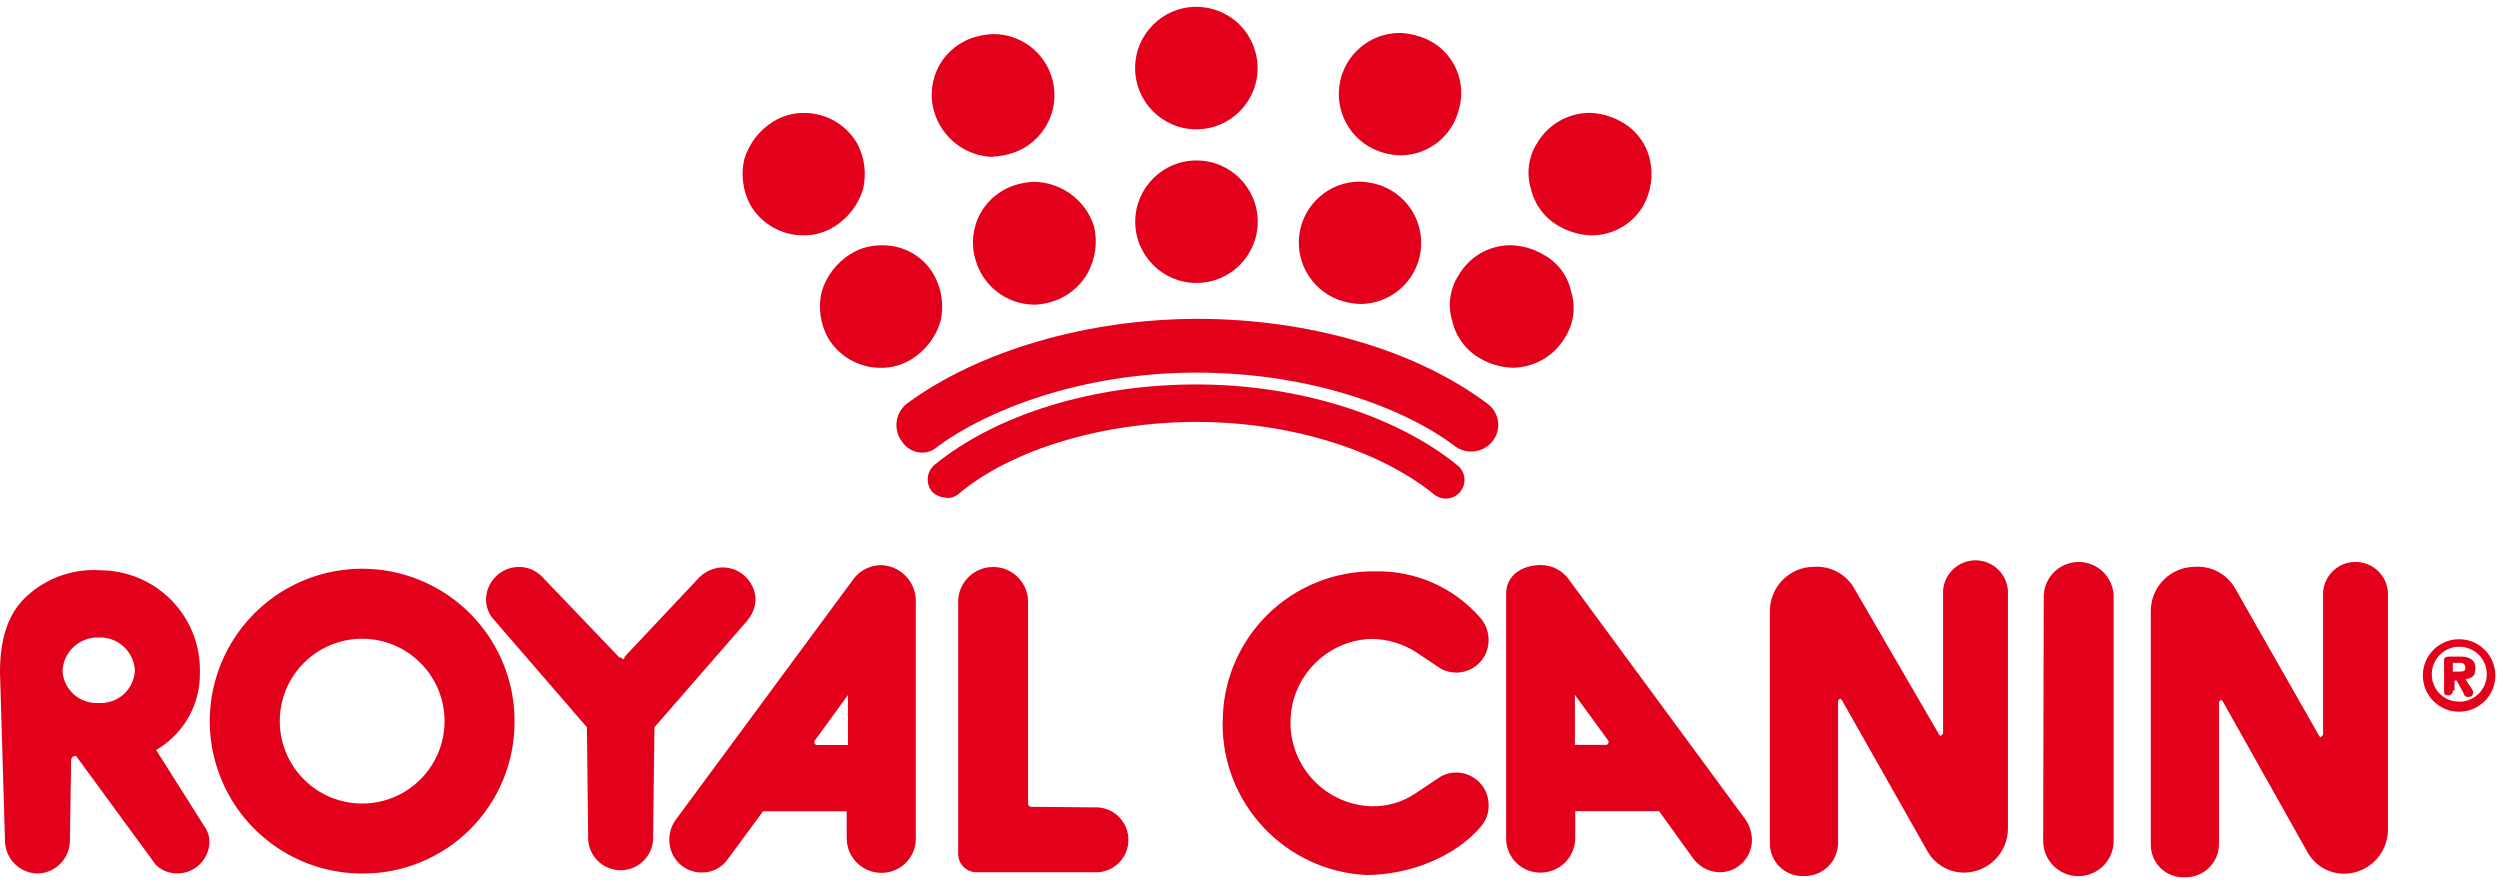
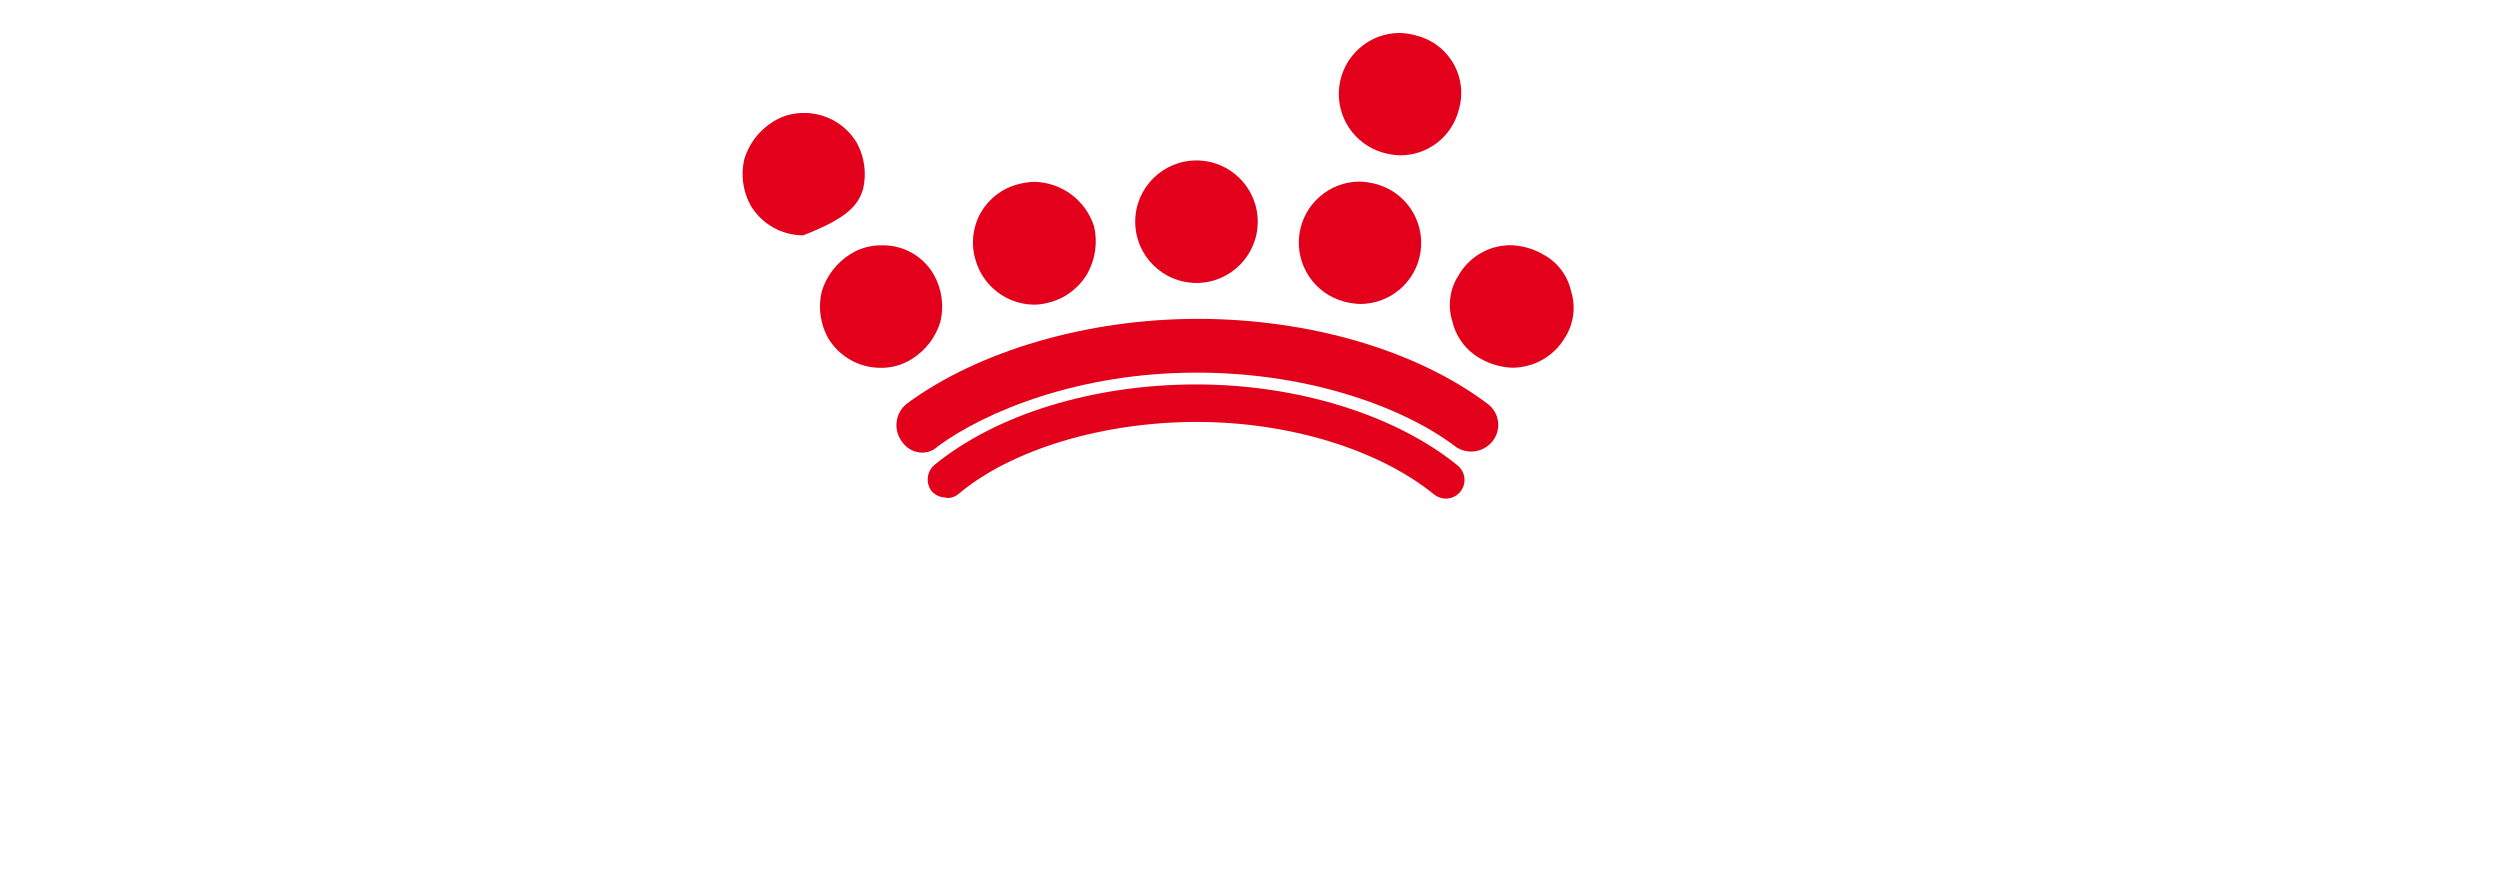
<svg xmlns="http://www.w3.org/2000/svg" width="220px" height="78px" viewBox="0 0 220 78" version="1.1">
  <title>编组</title>
  <g id="页面-1" stroke="none" stroke-width="1" fill="none" fill-rule="evenodd">
    <g id="编组" transform="translate(0, 0.6)" fill="#E2001A" fill-rule="nonzero">
      <path d="M81.22,39.23 C80.465,39.247 79.756,38.867 79.35,38.23 C78.591,37.189 78.785,35.736 79.79,34.93 C86.05,30.31 95.62,27.46 105.4,27.46 L105.4,27.46 C115.18,27.46 124.63,30.21 130.9,34.93 C131.409,35.3 131.743,35.862 131.827,36.486 C131.91,37.109 131.734,37.74 131.34,38.23 C130.537,39.24 129.079,39.434 128.04,38.67 C123.86,35.48 115.62,32.19 105.29,32.19 L105.29,32.19 C94.96,32.19 86.72,35.6 82.54,38.67 C82.184,39.013 81.714,39.213 81.22,39.23 Z" id="路径" />
      <path d="M83.31,43.23 C83.672,43.242 84.026,43.125 84.31,42.9 C89.04,38.9 97.17,36.53 105.31,36.53 C113.45,36.53 121.31,38.95 126.19,42.9 C126.889,43.477 127.923,43.379 128.5,42.68 C129.077,41.981 128.979,40.947 128.28,40.37 C122.89,35.97 114.28,33.23 105.28,33.23 C96.28,33.23 87.7,35.83 82.21,40.33 C81.539,40.923 81.447,41.936 82,42.64 C82.339,43.001 82.815,43.201 83.31,43.19 L83.31,43.23 Z" id="路径" />
-       <path d="M70.78,9.34 C69.808,9.324 68.852,9.591 68.03,10.11 C66.815,10.863 65.915,12.032 65.5,13.4 C65.176,14.778 65.372,16.227 66.05,17.47 C67.018,19.102 68.773,20.104 70.67,20.11 L70.67,20.11 C71.642,20.126 72.598,19.859 73.42,19.34 C74.637,18.585 75.537,17.411 75.95,16.04 C76.274,14.662 76.078,13.213 75.4,11.97 C74.43,10.342 72.675,9.343 70.78,9.34 Z" id="路径" />
+       <path d="M70.78,9.34 C69.808,9.324 68.852,9.591 68.03,10.11 C66.815,10.863 65.915,12.032 65.5,13.4 C65.176,14.778 65.372,16.227 66.05,17.47 C67.018,19.102 68.773,20.104 70.67,20.11 L70.67,20.11 C74.637,18.585 75.537,17.411 75.95,16.04 C76.274,14.662 76.078,13.213 75.4,11.97 C74.43,10.342 72.675,9.343 70.78,9.34 Z" id="路径" />
      <path d="M105.29,13.52 C102.313,13.52 99.9,15.933 99.9,18.91 C99.9,21.887 102.313,24.3 105.29,24.3 C108.267,24.3 110.68,21.887 110.68,18.91 C110.68,15.933 108.267,13.52 105.29,13.52 L105.29,13.52 Z" id="路径" />
-       <path d="M105.29,0 C102.313,-0.006 99.896,2.403 99.89,5.38 C99.884,8.357 102.293,10.774 105.27,10.78 C108.247,10.786 110.664,8.377 110.67,5.4 C110.673,3.97 110.107,2.598 109.098,1.586 C108.089,0.573 106.72,0.003 105.29,0 L105.29,0 Z" id="路径" />
      <path d="M91,15.4 C90.517,15.419 90.037,15.493 89.57,15.62 C88.188,15.979 87.011,16.883 86.306,18.124 C85.602,19.366 85.43,20.84 85.83,22.21 C86.462,24.551 88.575,26.186 91,26.21 L91.11,26.21 C91.557,26.19 92.001,26.117 92.43,25.99 C93.832,25.603 95.02,24.67 95.73,23.4 C96.401,22.155 96.596,20.708 96.28,19.33 C95.546,17.022 93.421,15.441 91,15.4 L91,15.4 Z" id="路径" />
      <path d="M77.59,20.99 C76.618,20.974 75.662,21.241 74.84,21.76 C73.623,22.515 72.723,23.689 72.31,25.06 C71.986,26.438 72.182,27.887 72.86,29.13 C73.828,30.762 75.583,31.764 77.48,31.77 L77.48,31.77 C78.452,31.786 79.408,31.519 80.23,31 C81.447,30.245 82.347,29.071 82.76,27.7 C83.084,26.322 82.888,24.873 82.21,23.63 C81.281,21.959 79.501,20.942 77.59,20.99 L77.59,20.99 Z" id="路径" />
      <path d="M121.11,15.6 C120.643,15.473 120.163,15.399 119.68,15.38 C116.988,15.373 114.706,17.361 114.344,20.029 C113.983,22.697 115.653,25.22 118.25,25.93 C118.717,26.057 119.197,26.131 119.68,26.15 C122.372,26.157 124.654,24.169 125.016,21.501 C125.377,18.833 123.707,16.31 121.11,15.6 L121.11,15.6 Z" id="路径" />
      <path d="M124.63,2.52 C124.163,2.393 123.683,2.319 123.2,2.3 C120.508,2.293 118.226,4.281 117.864,6.949 C117.503,9.617 119.173,12.14 121.77,12.85 C122.237,12.977 122.717,13.051 123.2,13.07 C125.637,13.081 127.769,11.432 128.37,9.07 C128.778,7.706 128.609,6.234 127.902,4.998 C127.195,3.762 126.013,2.87 124.63,2.53 L124.63,2.52 Z" id="路径" />
      <path d="M135.73,21.75 C134.887,21.279 133.945,21.015 132.98,20.98 C131.076,20.959 129.309,21.969 128.36,23.62 C127.576,24.826 127.374,26.319 127.81,27.69 C128.143,29.101 129.064,30.302 130.34,30.99 C131.183,31.461 132.125,31.725 133.09,31.76 C134.987,31.754 136.742,30.752 137.71,29.12 C138.487,27.912 138.688,26.421 138.26,25.05 C137.955,23.628 137.026,22.42 135.73,21.76 L135.73,21.75 Z" id="路径" />
-       <path d="M145.18,13.4 C144.847,11.989 143.926,10.788 142.65,10.1 C141.807,9.629 140.865,9.365 139.9,9.33 C138.003,9.336 136.248,10.338 135.28,11.97 C134.503,13.178 134.302,14.669 134.73,16.04 C135.063,17.451 135.984,18.652 137.26,19.34 C138.103,19.811 139.045,20.075 140.01,20.11 C141.914,20.131 143.681,19.122 144.63,17.47 C145.308,16.227 145.504,14.778 145.18,13.4 Z" id="路径" />
-       <path d="M87.37,13.18 C87.853,13.161 88.333,13.087 88.8,12.96 C91.417,12.265 93.107,9.732 92.744,7.049 C92.38,4.366 90.077,2.374 87.37,2.4 C86.887,2.419 86.407,2.493 85.94,2.62 C84.558,2.979 83.381,3.883 82.676,5.124 C81.972,6.366 81.8,7.84 82.2,9.21 C82.869,11.526 84.96,13.144 87.37,13.21 L87.37,13.18 Z" id="路径" />
-       <path d="M207.285,48.849 C208.799,48.849 210.051,50.029 210.14,51.54 L210.14,51.54 L210.14,72.4 C210.14,74.529 208.429,76.263 206.3,76.29 C204.913,76.293 203.639,75.521 203,74.29 L203,74.29 L195.6,61.11 L195.49,61 C195.373,61.009 195.279,61.103 195.27,61.22 L195.27,61.22 L195.27,73.74 C195.252,74.517 194.925,75.255 194.363,75.792 C193.8,76.328 193.047,76.619 192.27,76.6 C191.488,76.638 190.724,76.354 190.157,75.813 C189.59,75.273 189.269,74.523 189.27,73.74 L189.27,73.74 L189.27,53.13 C189.292,51.013 191.003,49.302 193.12,49.28 C194.62,49.167 196.044,49.952 196.75,51.28 L196.75,51.28 L204.1,64.18 L204.21,64.29 L204.43,64.07 L204.43,51.54 C204.519,50.029 205.771,48.849 207.285,48.849 Z M182.925,48.855 C184.558,48.855 185.907,50.13 186,51.76 L186,51.76 L186,73.4 C186,75.112 184.612,76.5 182.9,76.5 C181.188,76.5 179.8,75.112 179.8,73.4 L179.8,73.4 L179.85,51.76 C179.943,50.13 181.292,48.855 182.925,48.855 Z M173.845,48.709 C175.359,48.709 176.611,49.889 176.7,51.4 L176.7,51.4 L176.7,72.34 C176.678,74.457 174.967,76.168 172.85,76.19 C171.463,76.193 170.189,75.421 169.55,74.19 L169.55,74.19 L162.08,61 L161.97,60.89 C161.853,60.899 161.759,60.993 161.75,61.11 L161.75,61.11 L161.75,73.63 C161.732,74.407 161.405,75.145 160.843,75.682 C160.28,76.218 159.527,76.509 158.75,76.49 C157.968,76.528 157.204,76.244 156.637,75.703 C156.07,75.163 155.749,74.413 155.75,73.63 L155.75,73.63 L155.75,53.13 C155.772,51.013 157.483,49.302 159.6,49.28 C161.1,49.167 162.524,49.952 163.23,51.28 L163.23,51.28 L170.66,64.07 L170.77,64.18 L170.99,63.96 L170.99,51.4 C171.079,49.889 172.331,48.709 173.845,48.709 Z M121,49.68 C124.582,49.593 128.013,51.125 130.34,53.85 C130.766,54.381 130.998,55.04 131,55.72 C131.007,56.722 130.487,57.654 129.63,58.175 C128.773,58.696 127.706,58.728 126.82,58.26 L126.82,58.26 L124.51,56.72 C123.35,56.011 122.019,55.63 120.66,55.62 C116.698,55.766 113.561,59.02 113.561,62.985 C113.561,66.95 116.698,70.204 120.66,70.35 C122.026,70.392 123.372,70.008 124.51,69.25 L124.51,69.25 L126.82,67.71 C127.705,67.243 128.77,67.274 129.626,67.792 C130.482,68.311 131.003,69.239 131,70.24 C131.018,70.923 130.783,71.589 130.34,72.11 C128.14,74.75 124.08,76.4 120.23,76.4 C113.103,76.041 107.527,70.126 107.59,62.99 L107.59,62.99 L107.6,62.97 C107.584,59.421 108.994,56.015 111.513,53.515 C114.033,51.016 117.451,49.634 121,49.68 Z M8.91,49.59 C11.261,49.613 13.504,50.579 15.136,52.271 C16.767,53.964 17.652,56.24 17.59,58.59 C17.635,61.297 16.26,63.822 13.979,65.256 L13.74,65.4 L18.1,72.3 C18.324,72.663 18.439,73.083 18.43,73.51 C18.392,75.056 17.116,76.282 15.57,76.26 C14.939,76.261 14.332,76.036 13.854,75.632 L13.7,75.49 L6.7,65.93 L6.59,65.93 C6.437,65.939 6.311,66.044 6.272,66.186 L6.26,66.26 L6.15,73.4 C6.129,74.968 4.868,76.238 3.3,76.27 C1.786,76.244 0.556,75.065 0.447,73.573 L0.44,73.4 L0,58.58 C0,55.94 0.55,53.52 2.32,51.9 C4.095,50.239 6.486,49.401 8.91,49.59 Z M37.002,50.471 C42.013,52.546 45.28,57.436 45.28,62.86 C45.304,66.424 43.899,69.849 41.379,72.369 C38.859,74.889 35.434,76.294 31.87,76.27 C26.446,76.27 21.556,73.003 19.481,67.992 C17.405,62.981 18.552,57.213 22.388,53.378 C26.223,49.542 31.991,48.395 37.002,50.471 Z M77.51,49.13 C79.135,49.166 80.456,50.429 80.581,52.031 L80.59,52.21 L80.59,73.21 C80.59,74.867 79.247,76.21 77.59,76.21 C75.973,76.226 74.636,74.981 74.518,73.388 L74.51,73.21 L74.51,70.79 L67.15,70.79 L64.07,74.97 C63.556,75.74 62.686,76.196 61.76,76.18 C61,76.185 60.269,75.886 59.732,75.348 C59.194,74.811 58.895,74.08 58.9,73.32 C58.895,72.76 59.046,72.211 59.335,71.735 L59.45,71.56 L75.2,50.23 C75.775,49.547 76.617,49.146 77.51,49.13 Z M135.62,49.12 C136.444,49.134 137.225,49.477 137.793,50.067 L137.93,50.22 L153.62,71.54 C153.966,72.063 154.157,72.673 154.17,73.3 C154.175,74.06 153.876,74.791 153.338,75.328 C152.801,75.866 152.07,76.165 151.31,76.16 C150.461,76.132 149.667,75.746 149.121,75.103 L149,74.95 L146,70.78 L138.62,70.78 L138.62,73.19 C138.593,74.867 137.217,76.207 135.54,76.19 C133.942,76.19 132.636,74.941 132.545,73.366 L132.54,73.19 L132.54,51.65 C132.54,50 133.97,49.12 135.62,49.12 Z M87.395,49.295 C89.028,49.295 90.377,50.57 90.47,52.2 L90.47,52.2 L90.47,70.07 C90.456,70.161 90.487,70.253 90.552,70.318 C90.617,70.383 90.709,70.414 90.8,70.4 L90.8,70.4 L96.61,70.45 C98.121,70.539 99.301,71.791 99.301,73.305 C99.301,74.819 98.121,76.071 96.61,76.16 L96.61,76.16 L85.97,76.16 C85.53,76.168 85.105,75.997 84.794,75.686 C84.483,75.375 84.312,74.95 84.32,74.51 L84.32,74.51 L84.32,52.2 C84.413,50.57 85.762,49.295 87.395,49.295 Z M45.63,49.29 C46.419,49.277 47.178,49.596 47.72,50.17 L47.72,50.17 L54.42,57.17 C54.507,57.255 54.629,57.296 54.75,57.28 L54.75,57.28 L54.73,57.4 C54.84,57.4 55,57.4 54.95,57.21 L54.95,57.21 L61.54,50.21 C62.095,49.655 62.845,49.339 63.63,49.33 C65.198,49.357 66.463,50.622 66.49,52.19 C66.448,52.882 66.177,53.539 65.72,54.06 L65.72,54.06 L57.59,63.4 L57.47,73.29 C57.381,74.801 56.129,75.981 54.615,75.981 C53.101,75.981 51.849,74.801 51.76,73.29 L51.76,73.29 L51.65,63.4 L43.54,54.02 C43.046,53.523 42.769,52.851 42.77,52.15 C42.797,50.582 44.062,49.317 45.63,49.29 Z M31.87,55.61 L31.87,55.61 C27.866,55.61 24.62,58.856 24.62,62.86 C24.62,66.864 27.866,70.11 31.87,70.11 C35.874,70.11 39.12,66.864 39.12,62.86 C39.12,58.856 35.874,55.61 31.87,55.61 Z M74.62,60.56 L71.66,64.63 L71.66,64.74 C71.668,64.838 71.734,64.919 71.824,64.949 L71.88,64.96 L74.62,64.96 L74.62,60.56 Z M138.59,60.55 L138.59,64.95 L141.34,64.95 C141.434,64.95 141.529,64.869 141.554,64.708 L141.56,64.62 L138.59,60.55 Z M216.4,55.65 C218.162,55.65 219.59,57.078 219.59,58.84 C219.59,60.602 218.162,62.03 216.4,62.03 C214.638,62.03 213.21,60.602 213.21,58.84 C213.21,57.078 214.638,55.65 216.4,55.65 Z M8.859,55.497 L8.68,55.5 C6.982,55.444 5.56,56.773 5.5,58.47 C5.612,60.116 7.033,61.363 8.68,61.26 C9.484,61.312 10.276,61.038 10.876,60.5 C11.476,59.962 11.834,59.205 11.87,58.4 C11.79,56.841 10.556,55.613 9.036,55.505 L8.859,55.497 Z M215.505,56.49 C214.598,56.86 214.004,57.74 214,58.72 C213.986,59.362 214.234,59.983 214.687,60.439 C215.139,60.895 215.757,61.148 216.4,61.14 L216.4,61.15 C217.38,61.158 218.268,60.575 218.649,59.672 C219.03,58.77 218.83,57.727 218.142,57.03 C217.453,56.333 216.413,56.119 215.505,56.49 Z M216.52,57.18 C217.18,57.18 217.84,57.4 217.84,58.18 C217.84,58.96 217.51,59.06 216.96,59.18 L217.62,60.18 L217.62,60.4 C217.62,60.62 217.51,60.73 217.18,60.73 C216.85,60.73 216.85,60.51 216.74,60.29 L216.19,59.29 L216,59.29 L216,60.17 L215.85,60.15 C215.863,60.27 215.821,60.39 215.735,60.475 C215.65,60.561 215.53,60.603 215.41,60.59 C215.08,60.59 215.08,60.48 215.08,60.15 L215.08,57.51 C215.08,57.29 215.19,57.18 215.52,57.18 L216.52,57.18 Z M216.51,57.73 L215.85,57.73 L215.85,58.5 L216.51,58.5 C216.84,58.5 216.95,58.39 216.95,58.17 C216.963,58.05 216.921,57.93 216.835,57.845 C216.75,57.759 216.63,57.717 216.51,57.73 Z" id="形状结合" />
    </g>
  </g>
</svg>